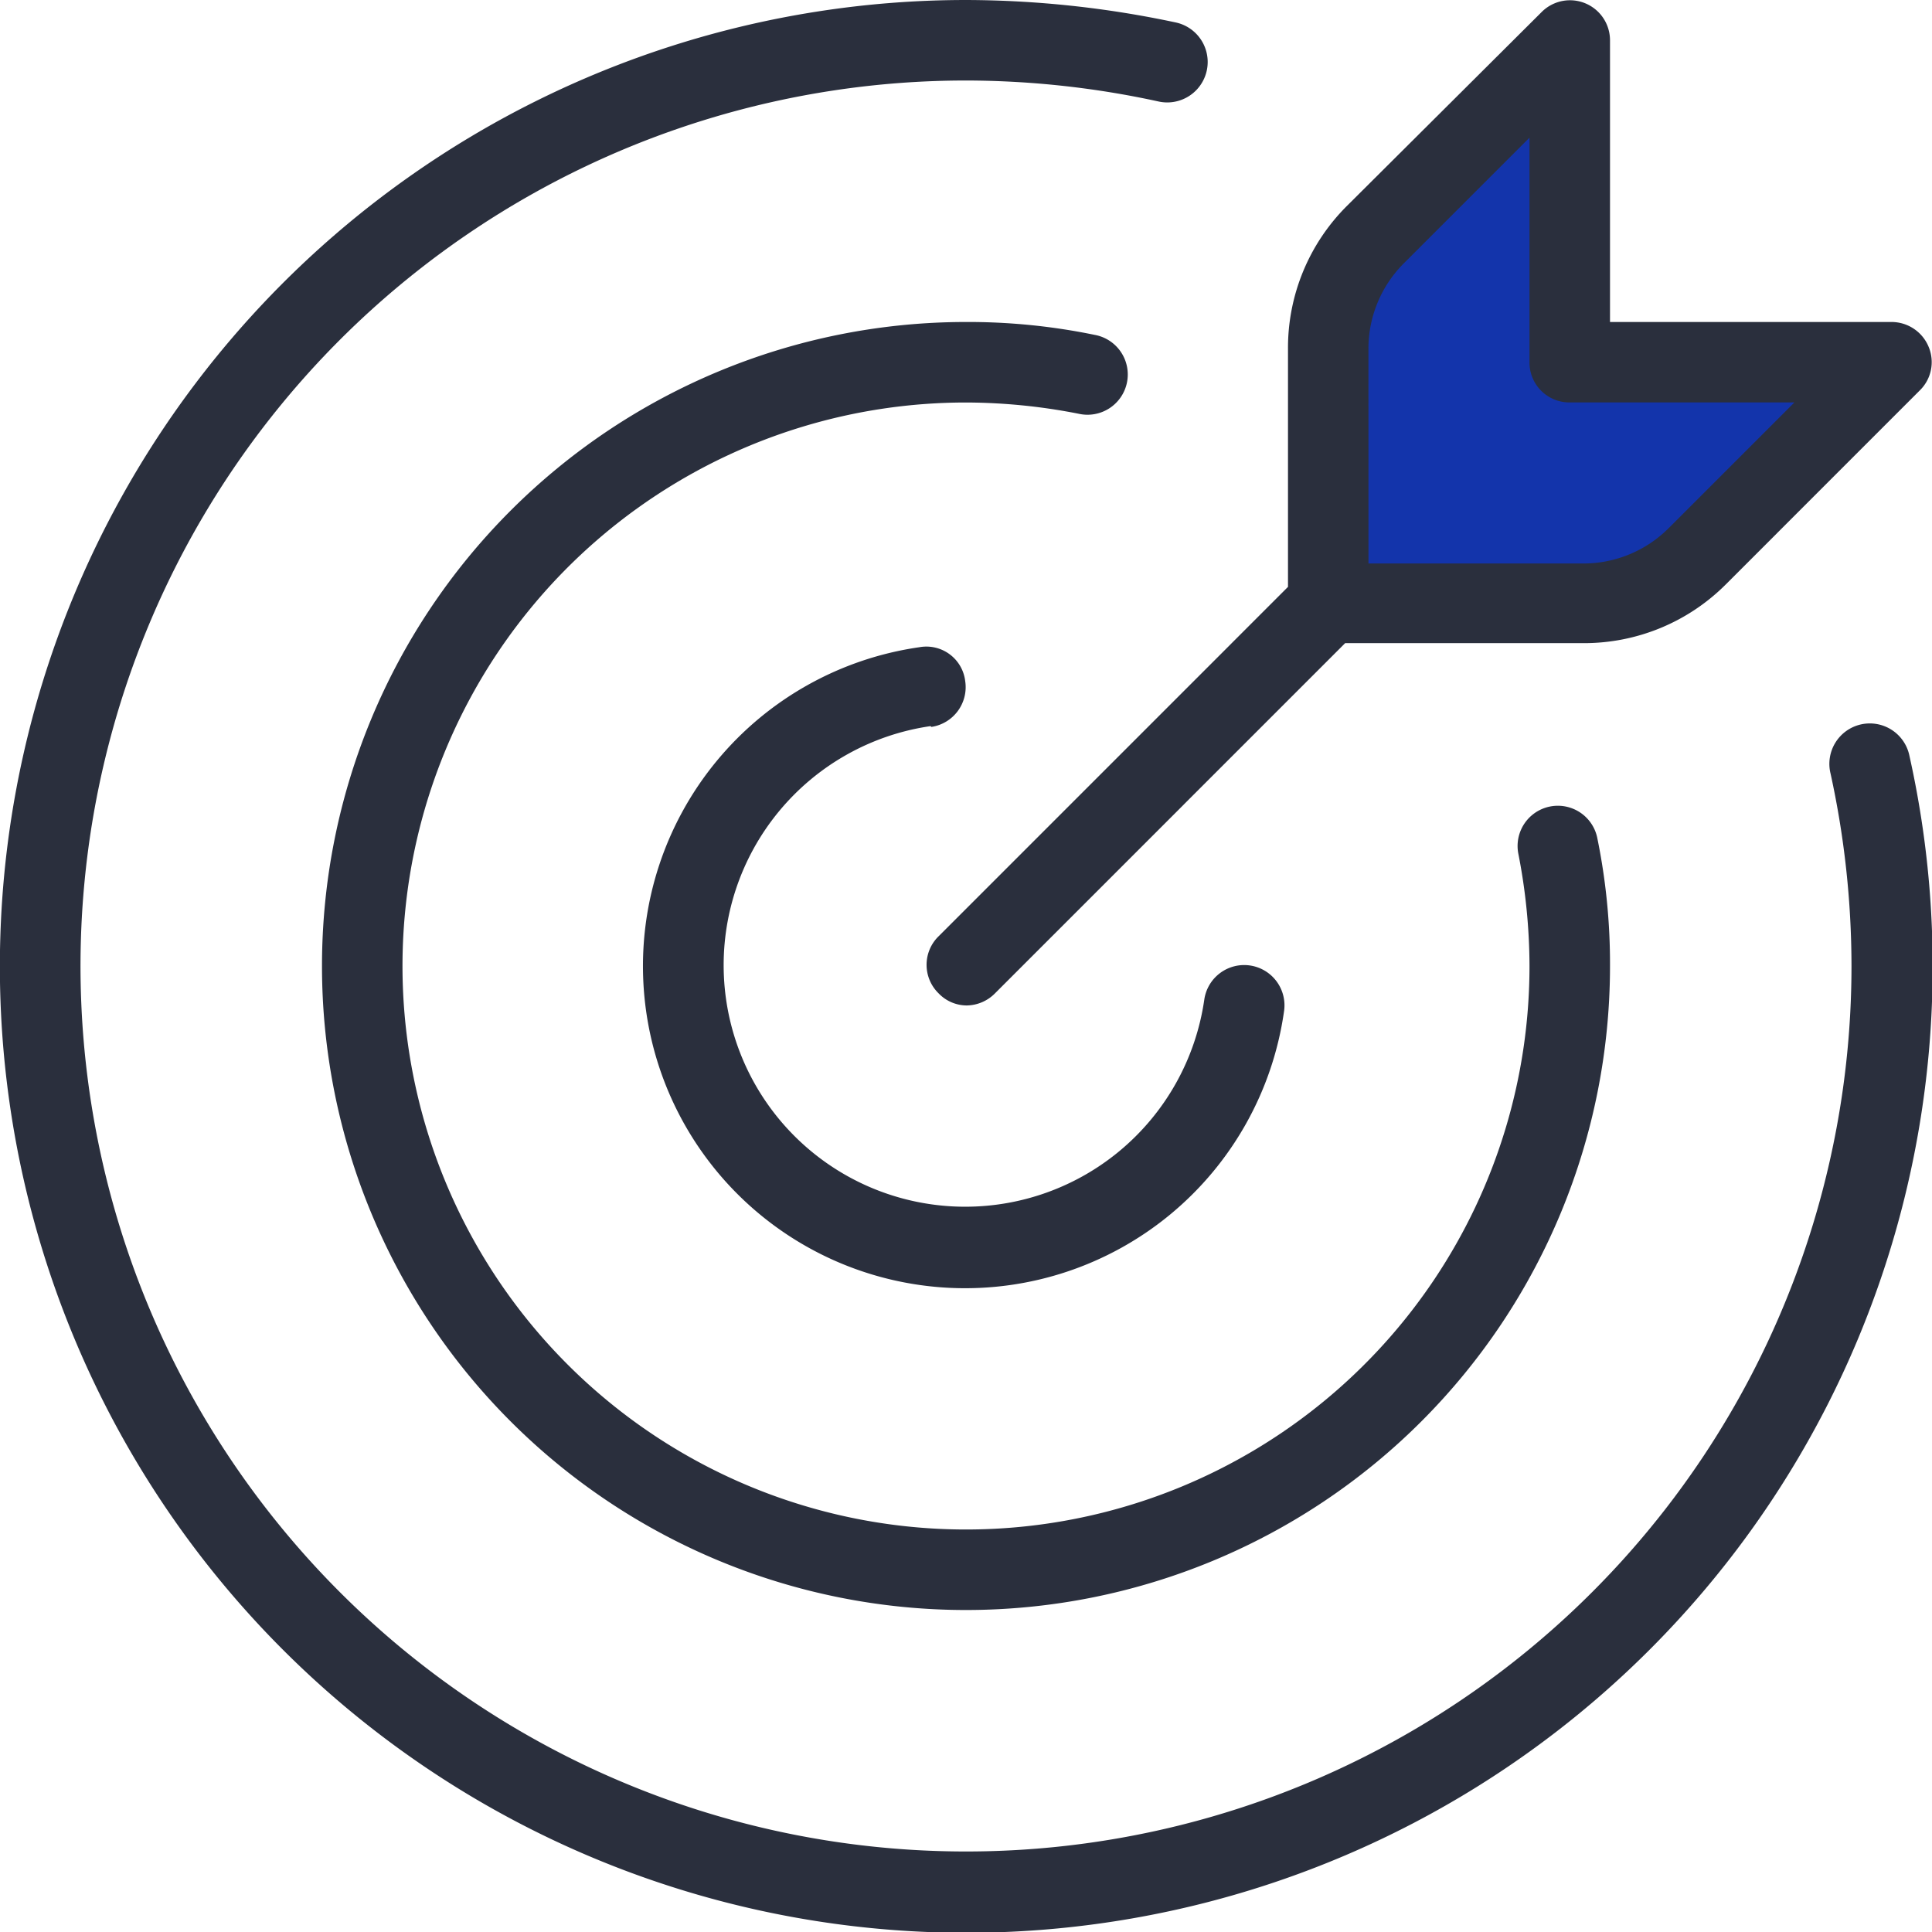
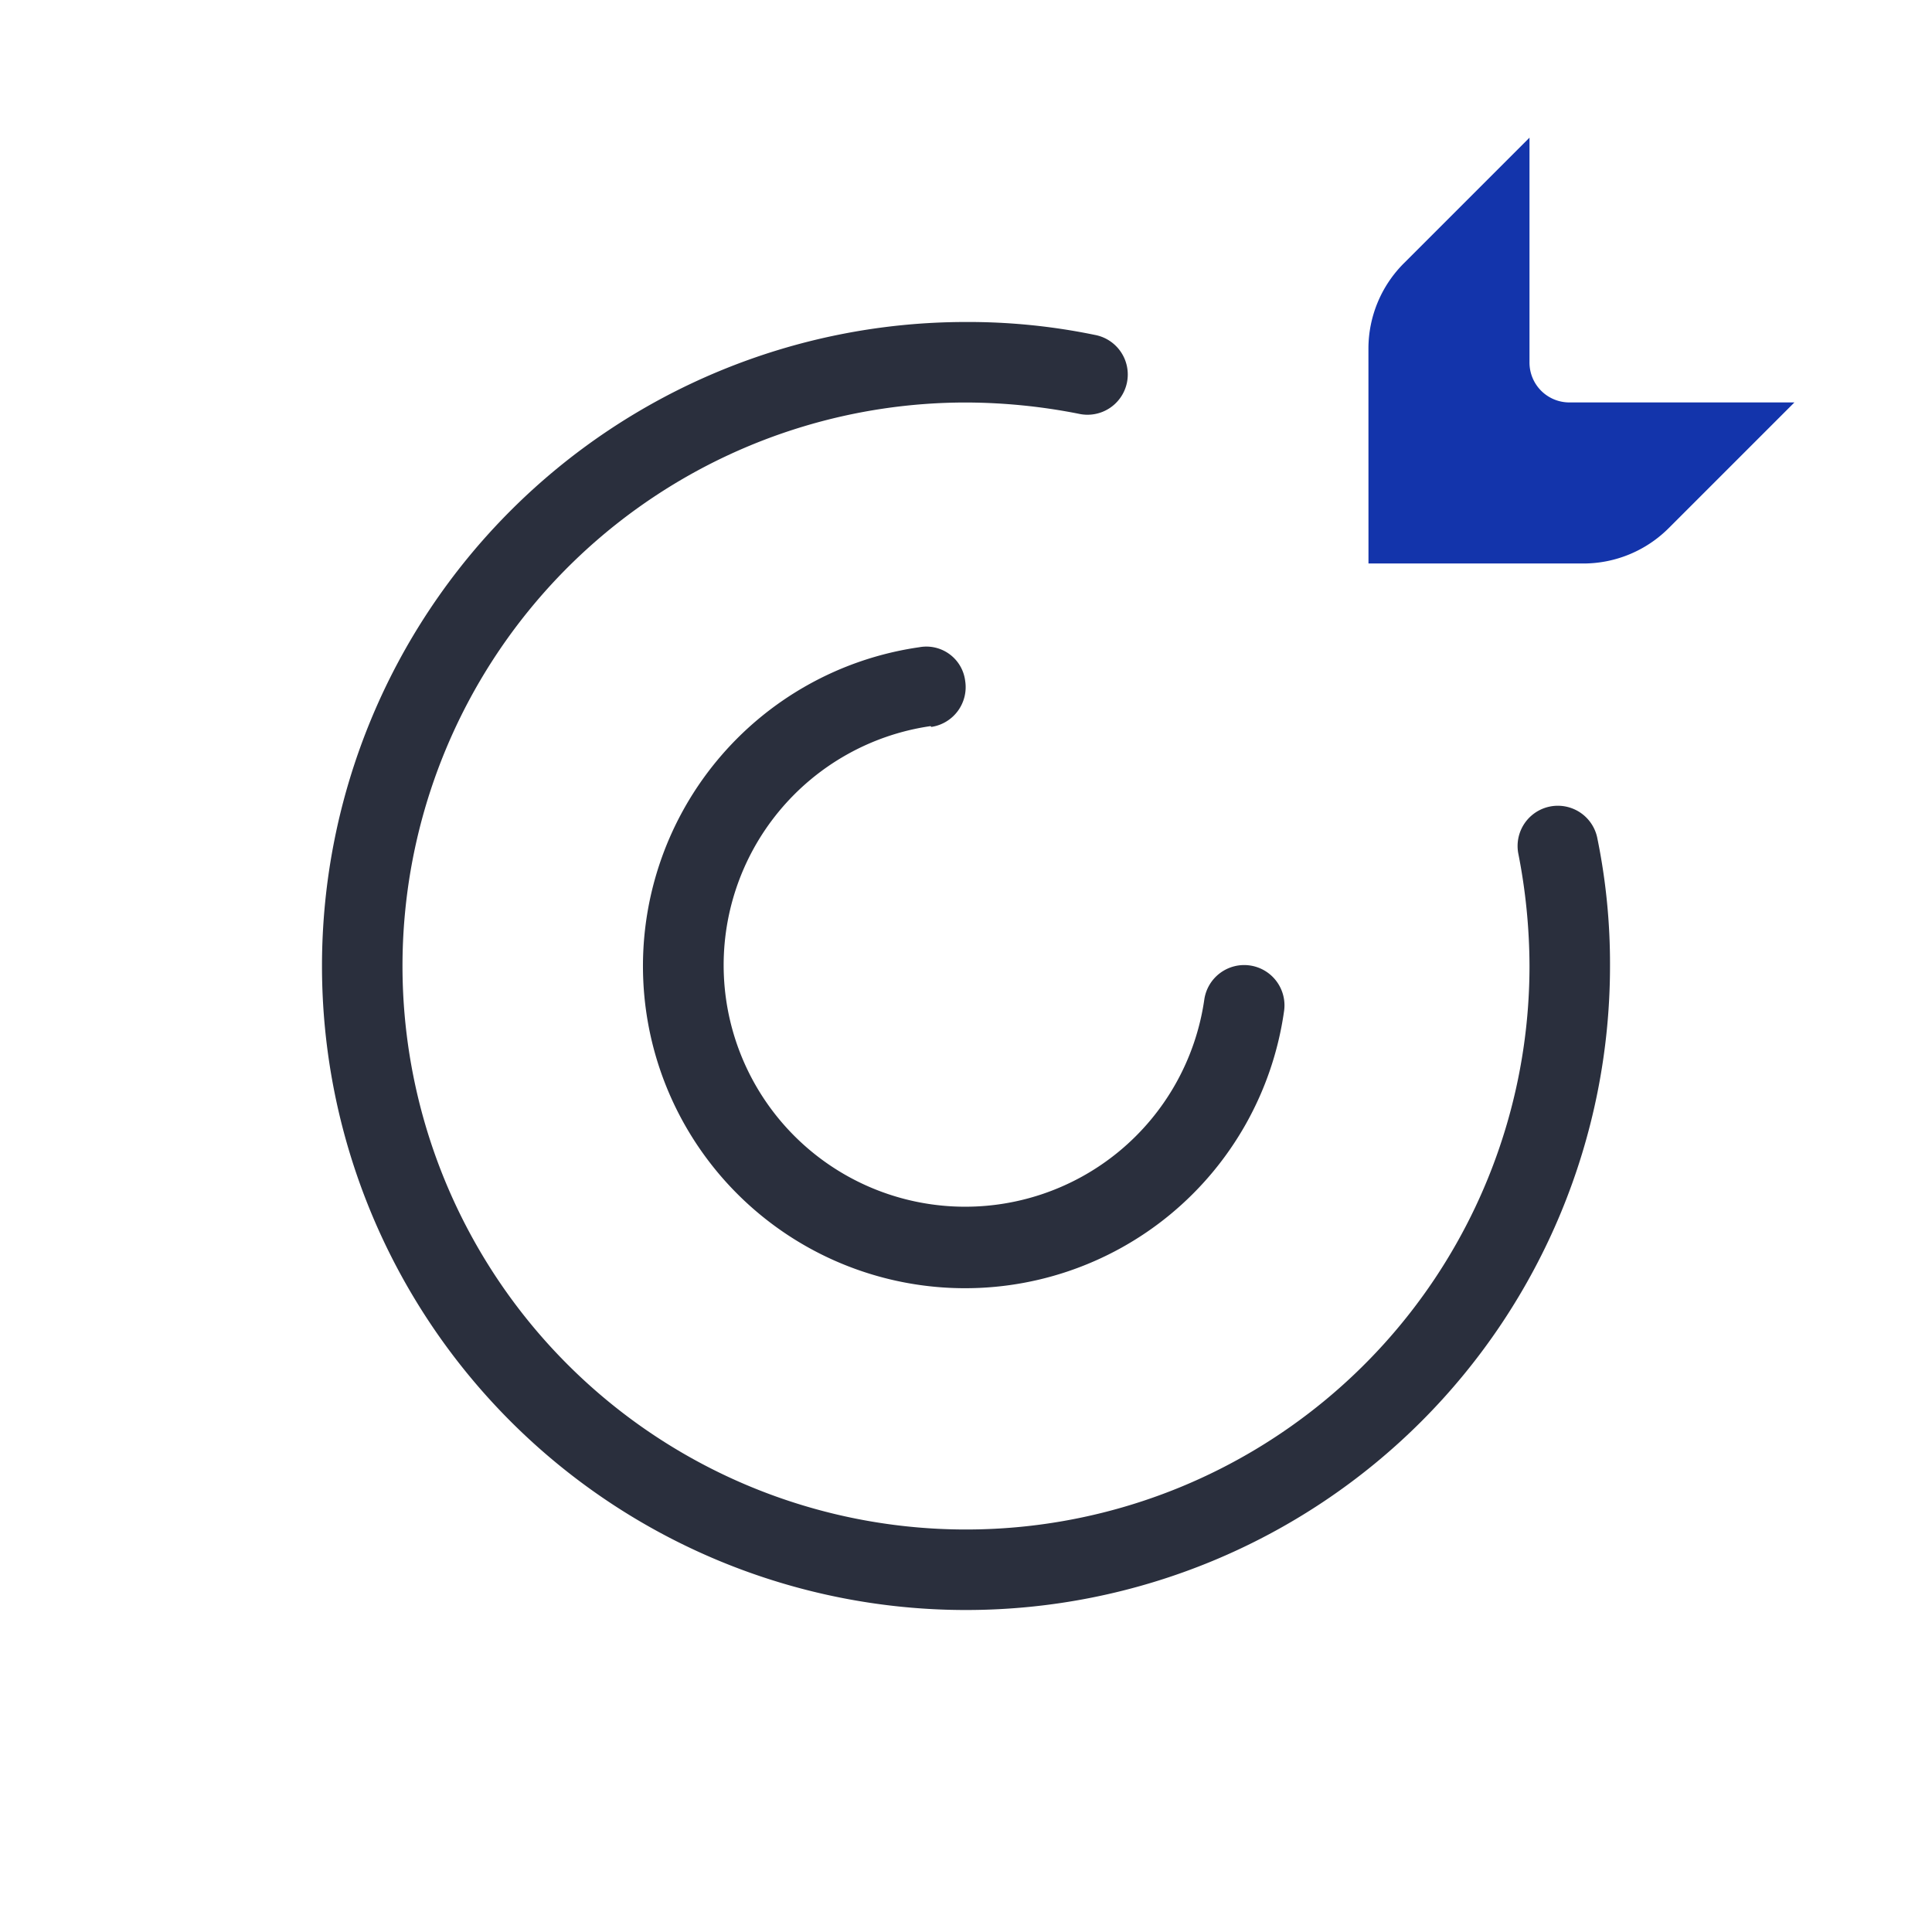
<svg xmlns="http://www.w3.org/2000/svg" id="Layer_1" data-name="Layer 1" width="84.566" height="84.566" viewBox="0 0 84.566 84.566">
  <defs>
    <style>.cls-1{fill:#2a2f3d;}.cls-2{fill:#1334ab;}</style>
  </defs>
-   <path class="cls-1" d="M83.579,33.086A42.3,42.3,0,1,1,42.283,0a44.5,44.5,0,0,1,9.2.987A1.77,1.77,0,1,1,50.7,4.44a39.766,39.766,0,0,0-8.421-.916A38.759,38.759,0,1,0,81.042,42.283a39.519,39.519,0,0,0-.916-8.421,1.77,1.77,0,1,1,3.453-.776Z" />
  <path class="cls-1" d="M47.216,18.111a1.762,1.762,0,1,0,.7-3.453,27.37,27.37,0,0,0-5.638-.564A28.189,28.189,0,1,0,70.472,42.283a27.37,27.37,0,0,0-.564-5.638,1.762,1.762,0,0,0-3.453.7,25.749,25.749,0,0,1,.493,4.933A24.665,24.665,0,1,1,42.283,17.618,25.749,25.749,0,0,1,47.216,18.111Z" />
  <path class="cls-1" d="M40.768,31.818a1.761,1.761,0,0,0,1.48-2.008,1.712,1.712,0,0,0-2.009-1.48A14.1,14.1,0,1,0,56.2,44.291a1.764,1.764,0,1,0-3.488-.528,10.573,10.573,0,1,1-11.98-11.98Z" />
-   <path class="cls-1" d="M56.377,25.687V15.257A8.764,8.764,0,0,1,58.95,9.02L67.477.529a1.752,1.752,0,0,1,2.995,1.233V14.094H82.8a1.757,1.757,0,0,1,1.621,1.093,1.728,1.728,0,0,1-.388,1.9l-8.491,8.492a8.768,8.768,0,0,1-6.237,2.572H58.879L43.551,43.481a1.77,1.77,0,0,1-1.233.529,1.71,1.71,0,0,1-1.233-.529,1.744,1.744,0,0,1,0-2.5L56.413,25.652Z" />
  <path class="cls-2" d="M59.9,24.665h9.408a5.284,5.284,0,0,0,3.735-1.55l5.5-5.5H68.71a1.745,1.745,0,0,1-1.762-1.762V6.025l-5.5,5.5a5.284,5.284,0,0,0-1.55,3.735Z" />
</svg>